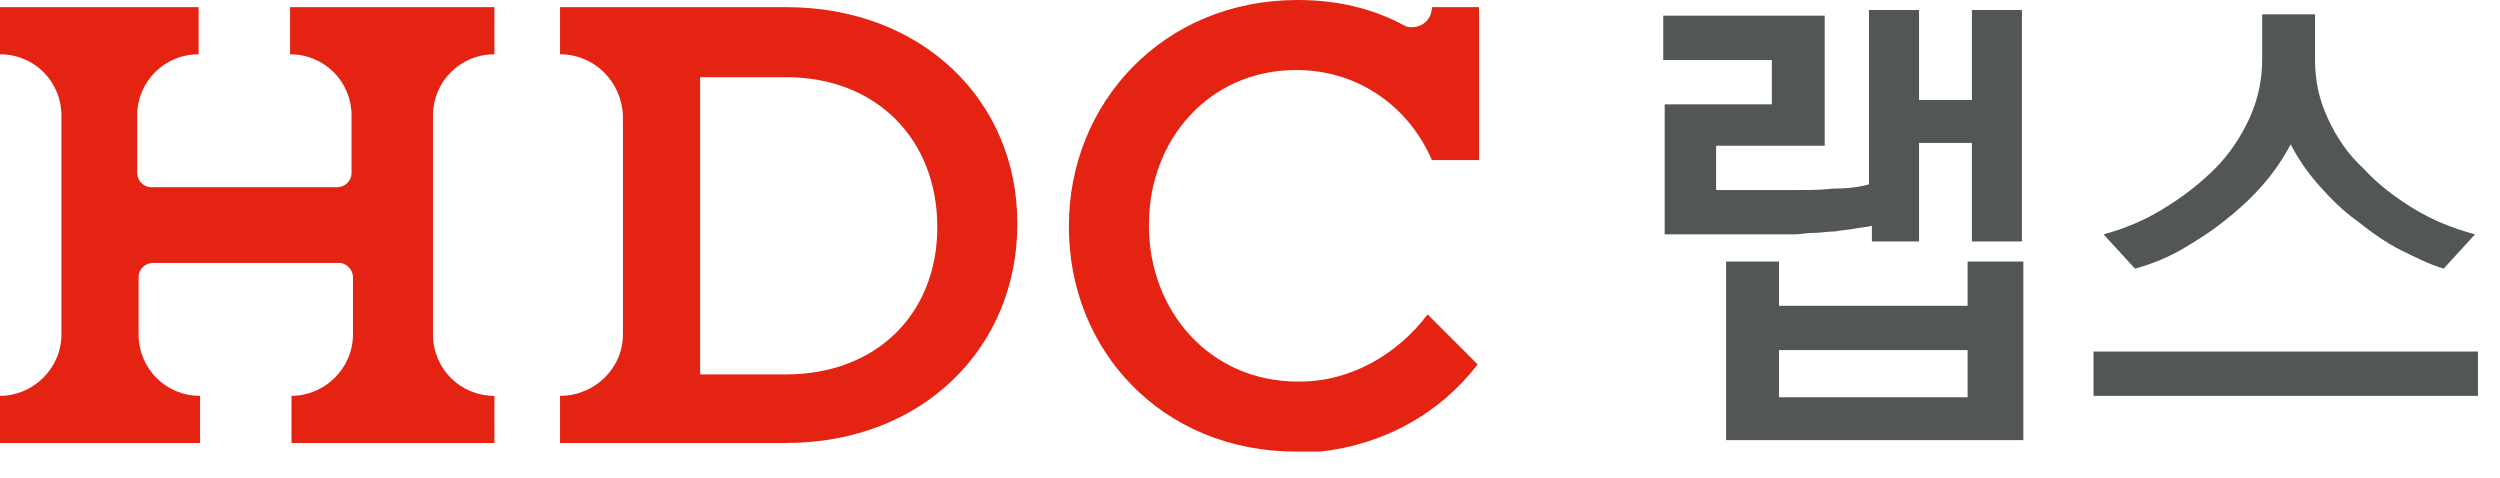
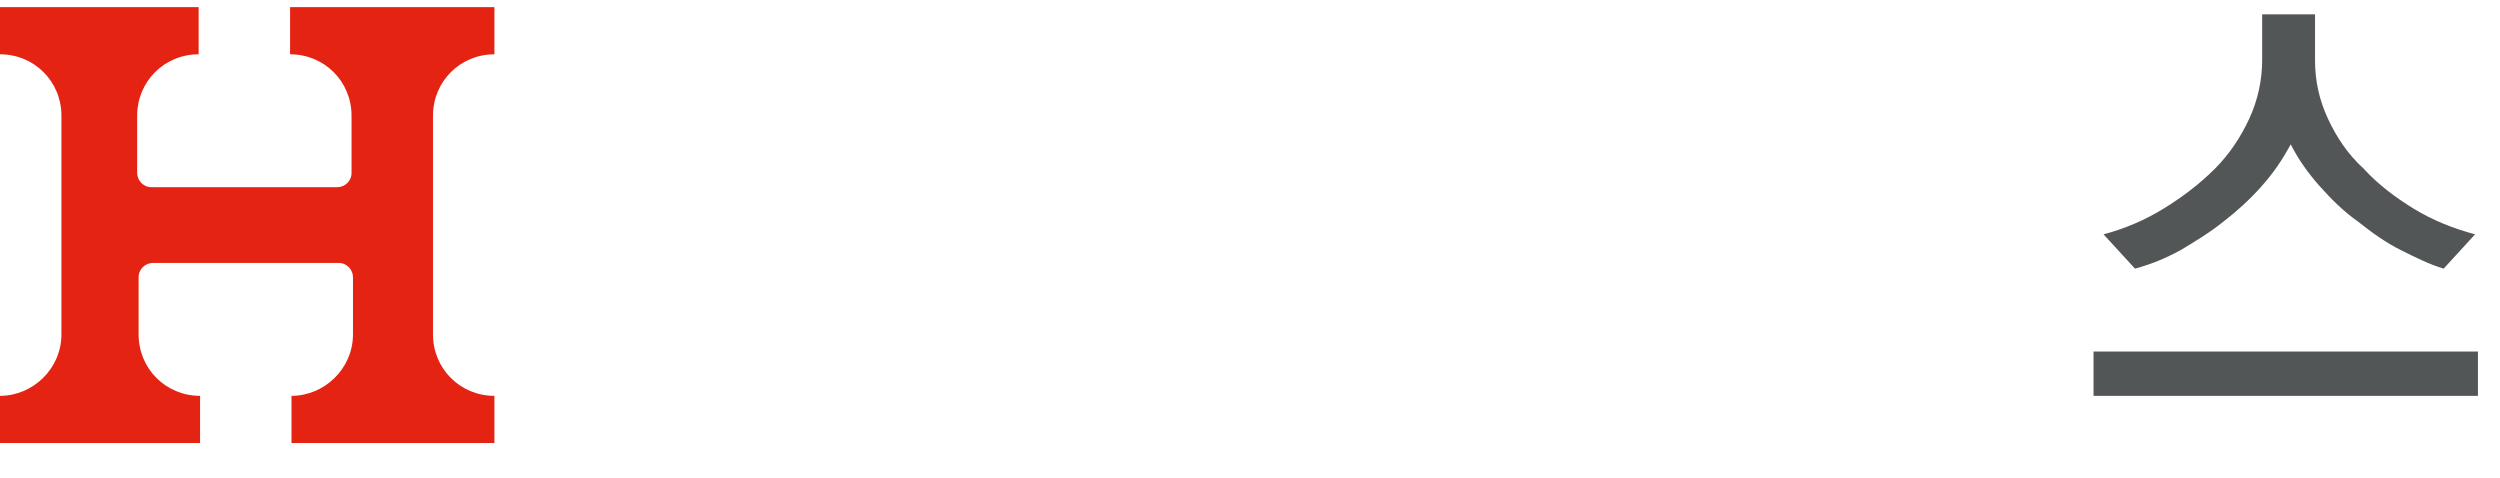
<svg xmlns="http://www.w3.org/2000/svg" width="68" height="13" viewBox="0 0 68 13" fill="none">
-   <path d="M9.601 0.194H7.89V1.477C8.823 1.477 9.562 2.216 9.562 3.148V3.537V4.703C9.562 4.936 9.367 5.092 9.173 5.092H4.12C3.887 5.092 3.731 4.897 3.731 4.703V3.537V3.148C3.731 2.216 4.47 1.477 5.403 1.477V0.194H3.77H1.671H0V1.477C0.933 1.477 1.671 2.216 1.671 3.148V3.537V8.707V9.095C1.671 10.028 0.894 10.767 0 10.767V12.049H1.671H3.77H5.442V10.767C4.509 10.767 3.77 10.028 3.77 9.095V8.707V7.54C3.77 7.307 3.965 7.152 4.159 7.152H9.212C9.445 7.152 9.601 7.346 9.601 7.54V8.707V9.095C9.601 10.028 8.823 10.767 7.929 10.767V12.049H9.639H11.738H13.448V10.767C12.516 10.767 11.777 10.028 11.777 9.095V8.707V3.537V3.148C11.777 2.216 12.516 1.477 13.448 1.477V0.194H11.738H9.601Z" fill="#E42313" />
-   <path d="M35.254 1.905C36.965 1.905 38.325 2.915 38.947 4.353H40.23V0.194H38.947C38.947 0.505 38.714 0.739 38.403 0.739C38.325 0.739 38.286 0.739 38.208 0.7C37.353 0.233 36.382 0 35.293 0C31.64 0 29.074 2.799 29.074 6.141V6.18C29.074 9.523 31.601 12.283 35.254 12.283C35.371 12.283 35.487 12.283 35.604 12.283C35.682 12.283 35.76 12.283 35.837 12.283C35.876 12.283 35.876 12.283 35.915 12.283C37.664 12.088 39.18 11.233 40.191 9.911L38.83 8.551C38.014 9.639 36.731 10.378 35.371 10.378C35.332 10.378 35.332 10.378 35.293 10.378C32.922 10.378 31.251 8.473 31.251 6.141V6.102C31.251 3.809 32.883 1.905 35.254 1.905Z" fill="#E42313" />
-   <path d="M25.495 6.18C25.495 8.512 23.862 10.184 21.375 10.184H19.043V2.099H21.375C23.862 2.099 25.495 3.809 25.495 6.18ZM21.375 0.194H16.944H15.233V1.477C16.166 1.477 16.905 2.216 16.944 3.148V3.537V8.707V9.095C16.944 10.028 16.166 10.767 15.233 10.767V12.049H16.944H21.375C25.106 12.049 27.671 9.445 27.671 6.102V6.064C27.671 2.76 25.106 0.194 21.375 0.194Z" fill="#E42313" />
-   <path d="M50.915 6.141C50.798 6.18 50.643 6.18 50.449 6.219C50.254 6.257 50.099 6.257 49.904 6.296C49.71 6.296 49.516 6.335 49.321 6.335C49.127 6.335 48.972 6.374 48.816 6.374H45.279V2.837H48.194V1.632H45.24V0.427H49.632V3.964H46.678V5.169H48.933C49.205 5.169 49.516 5.169 49.866 5.13C50.254 5.13 50.565 5.091 50.837 5.014V0.272H52.198V2.72H53.636V0.272H54.996V6.568H53.636V3.887H52.198V6.568H50.915V6.141ZM46.912 7.113H48.389V8.318H53.519V7.113H55.035V11.971H46.95V7.113H46.912ZM48.389 10.805H53.519V9.522H48.389V10.805V10.805Z" fill="#535657" />
+   <path d="M9.601 0.194H7.89V1.477C8.823 1.477 9.562 2.216 9.562 3.148V3.537V4.703C9.562 4.936 9.367 5.092 9.173 5.092H4.12C3.887 5.092 3.731 4.897 3.731 4.703V3.537V3.148C3.731 2.216 4.47 1.477 5.403 1.477V0.194H3.77H1.671H0V1.477C0.933 1.477 1.671 2.216 1.671 3.148V3.537V8.707V9.095C1.671 10.028 0.894 10.767 0 10.767V12.049H1.671H5.442V10.767C4.509 10.767 3.77 10.028 3.77 9.095V8.707V7.54C3.77 7.307 3.965 7.152 4.159 7.152H9.212C9.445 7.152 9.601 7.346 9.601 7.54V8.707V9.095C9.601 10.028 8.823 10.767 7.929 10.767V12.049H9.639H11.738H13.448V10.767C12.516 10.767 11.777 10.028 11.777 9.095V8.707V3.537V3.148C11.777 2.216 12.516 1.477 13.448 1.477V0.194H11.738H9.601Z" fill="#E42313" />
  <path d="M56.944 9.562H67.4V10.767H56.944V9.562ZM61.453 0.389H62.969V1.632C62.969 2.216 63.086 2.721 63.319 3.226C63.552 3.731 63.863 4.198 64.29 4.586C64.679 5.014 65.146 5.364 65.651 5.675C66.156 5.986 66.739 6.219 67.322 6.374L66.467 7.307C66.079 7.191 65.69 6.996 65.301 6.802C64.912 6.608 64.524 6.336 64.135 6.025C63.746 5.753 63.397 5.403 63.086 5.053C62.775 4.703 62.502 4.314 62.308 3.926C62.075 4.353 61.842 4.703 61.492 5.092C61.181 5.442 60.831 5.753 60.481 6.025C60.093 6.336 59.704 6.569 59.315 6.802C58.888 7.035 58.499 7.191 58.072 7.307L57.216 6.374C57.799 6.219 58.344 5.986 58.849 5.675C59.354 5.364 59.821 5.014 60.248 4.586C60.637 4.198 60.948 3.731 61.181 3.226C61.414 2.721 61.531 2.177 61.531 1.632V0.389H61.453Z" fill="#535657" />
</svg>